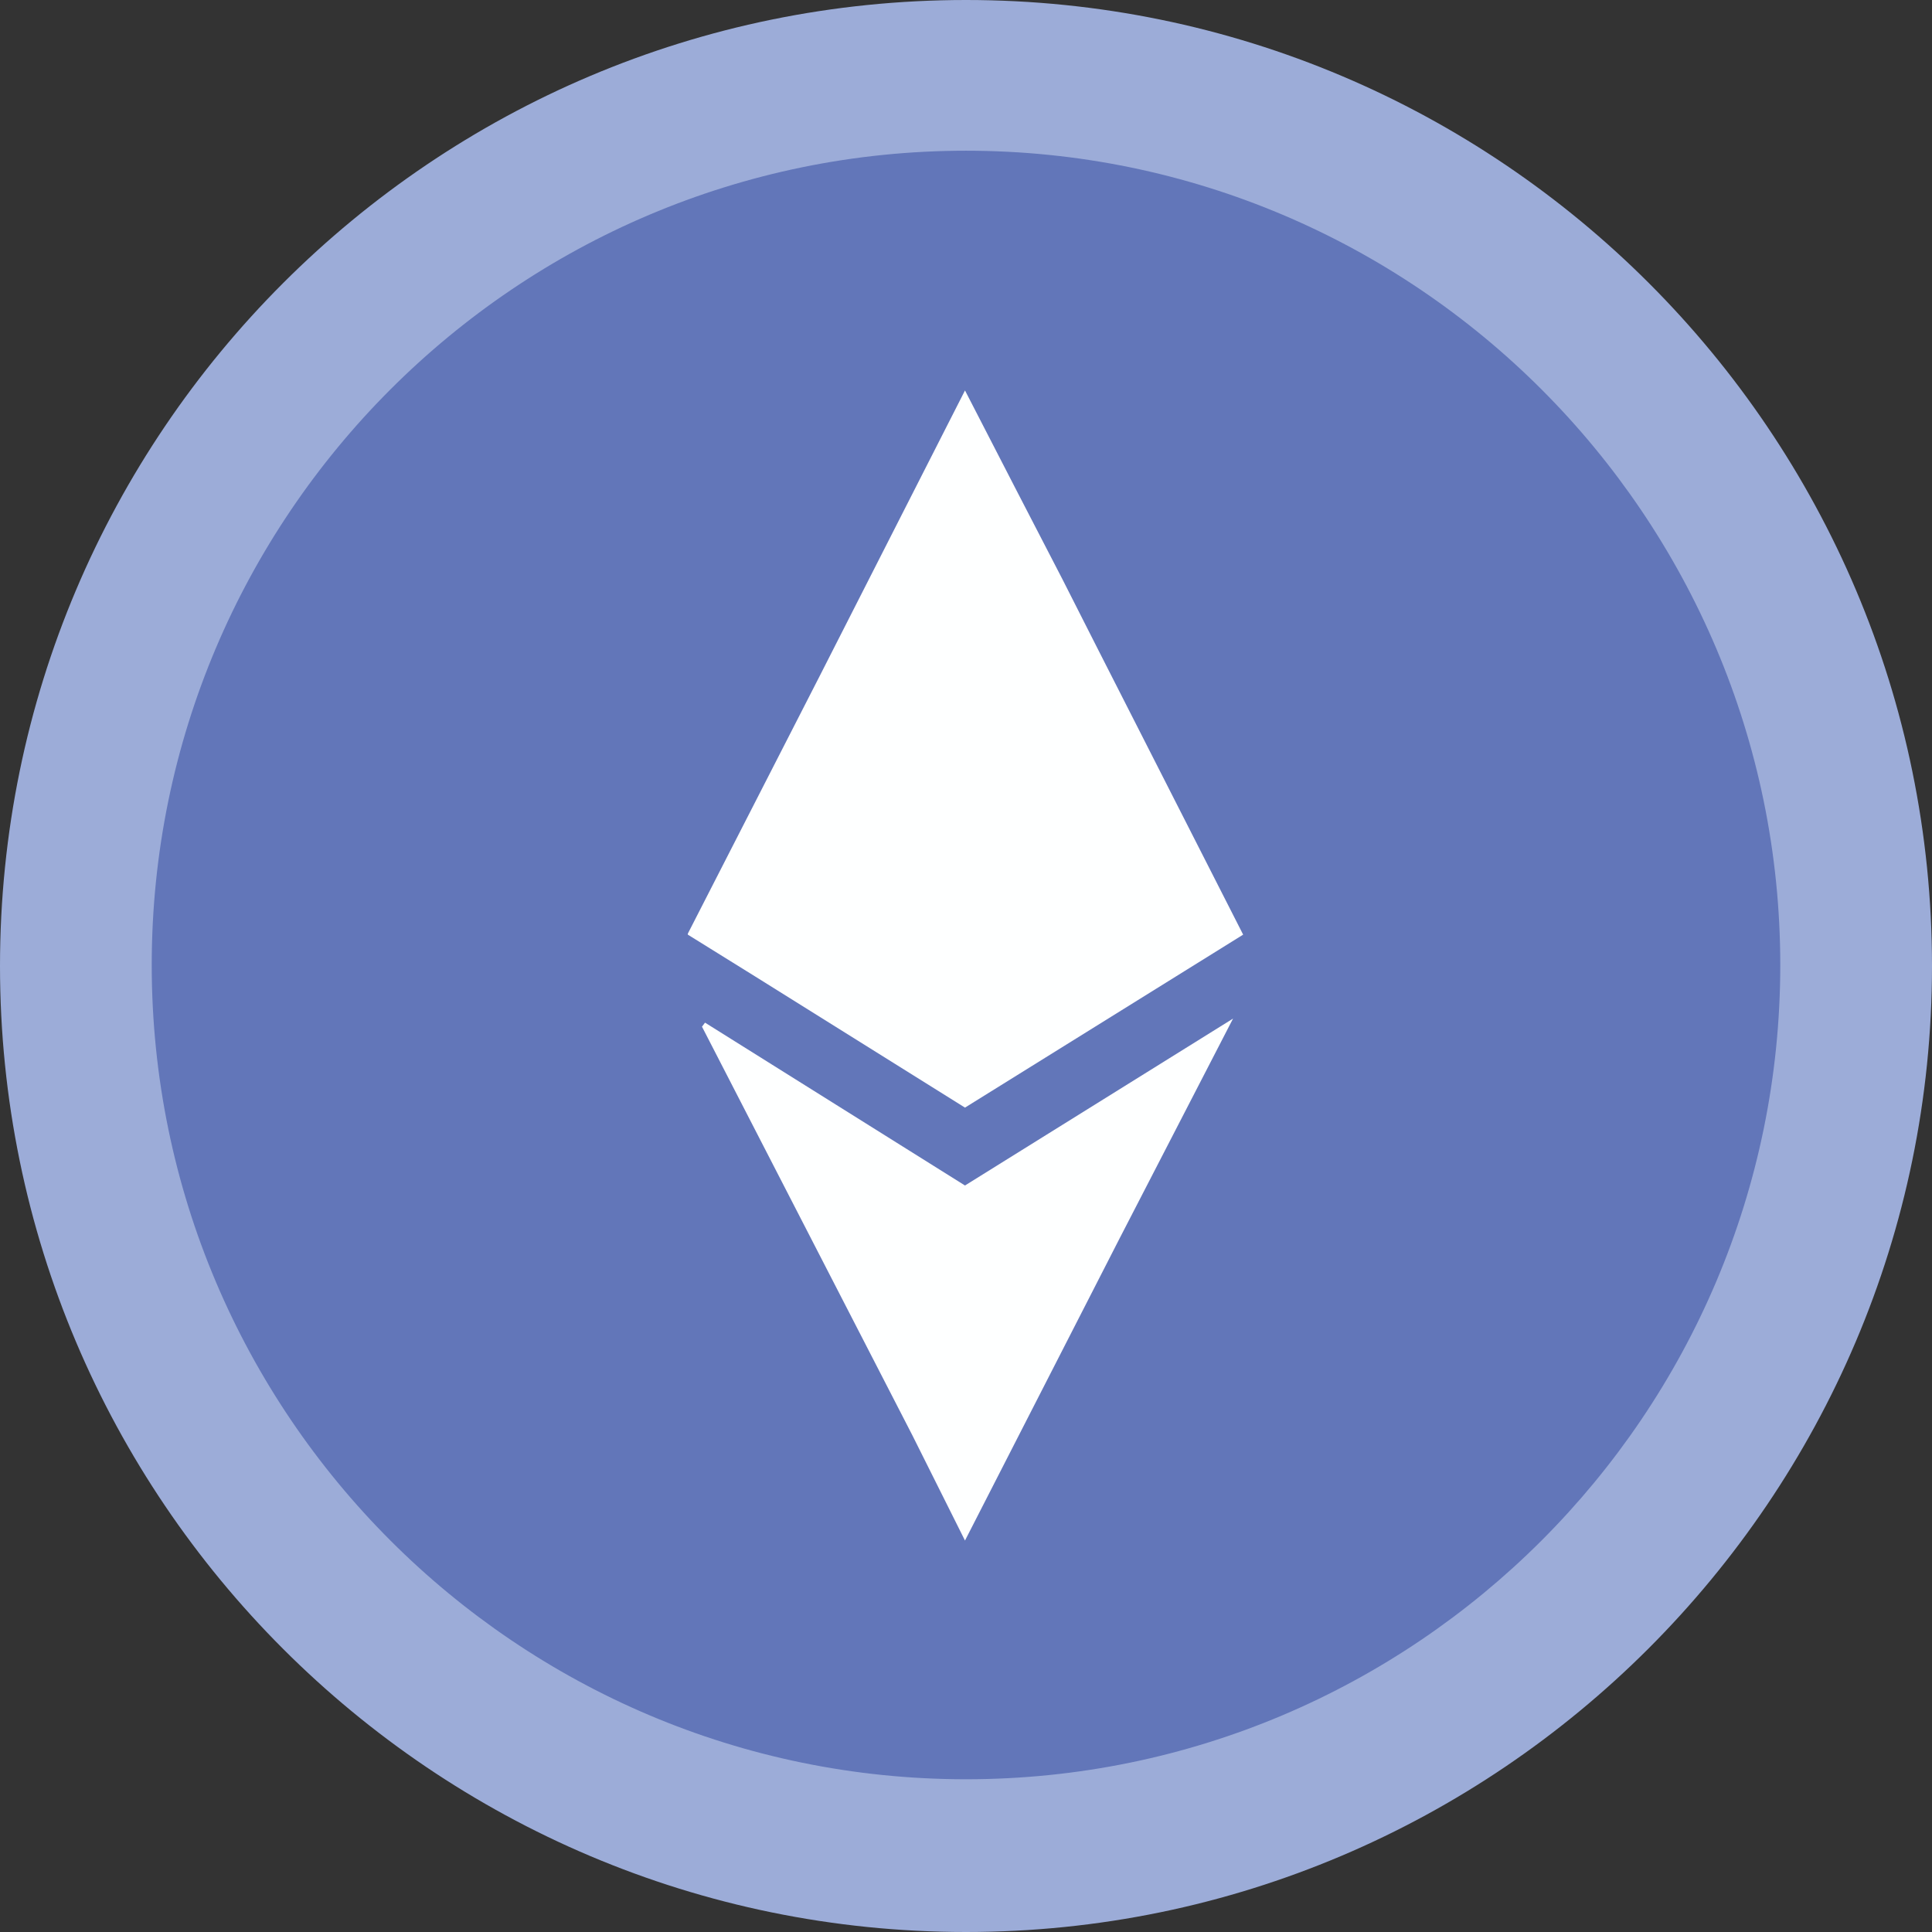
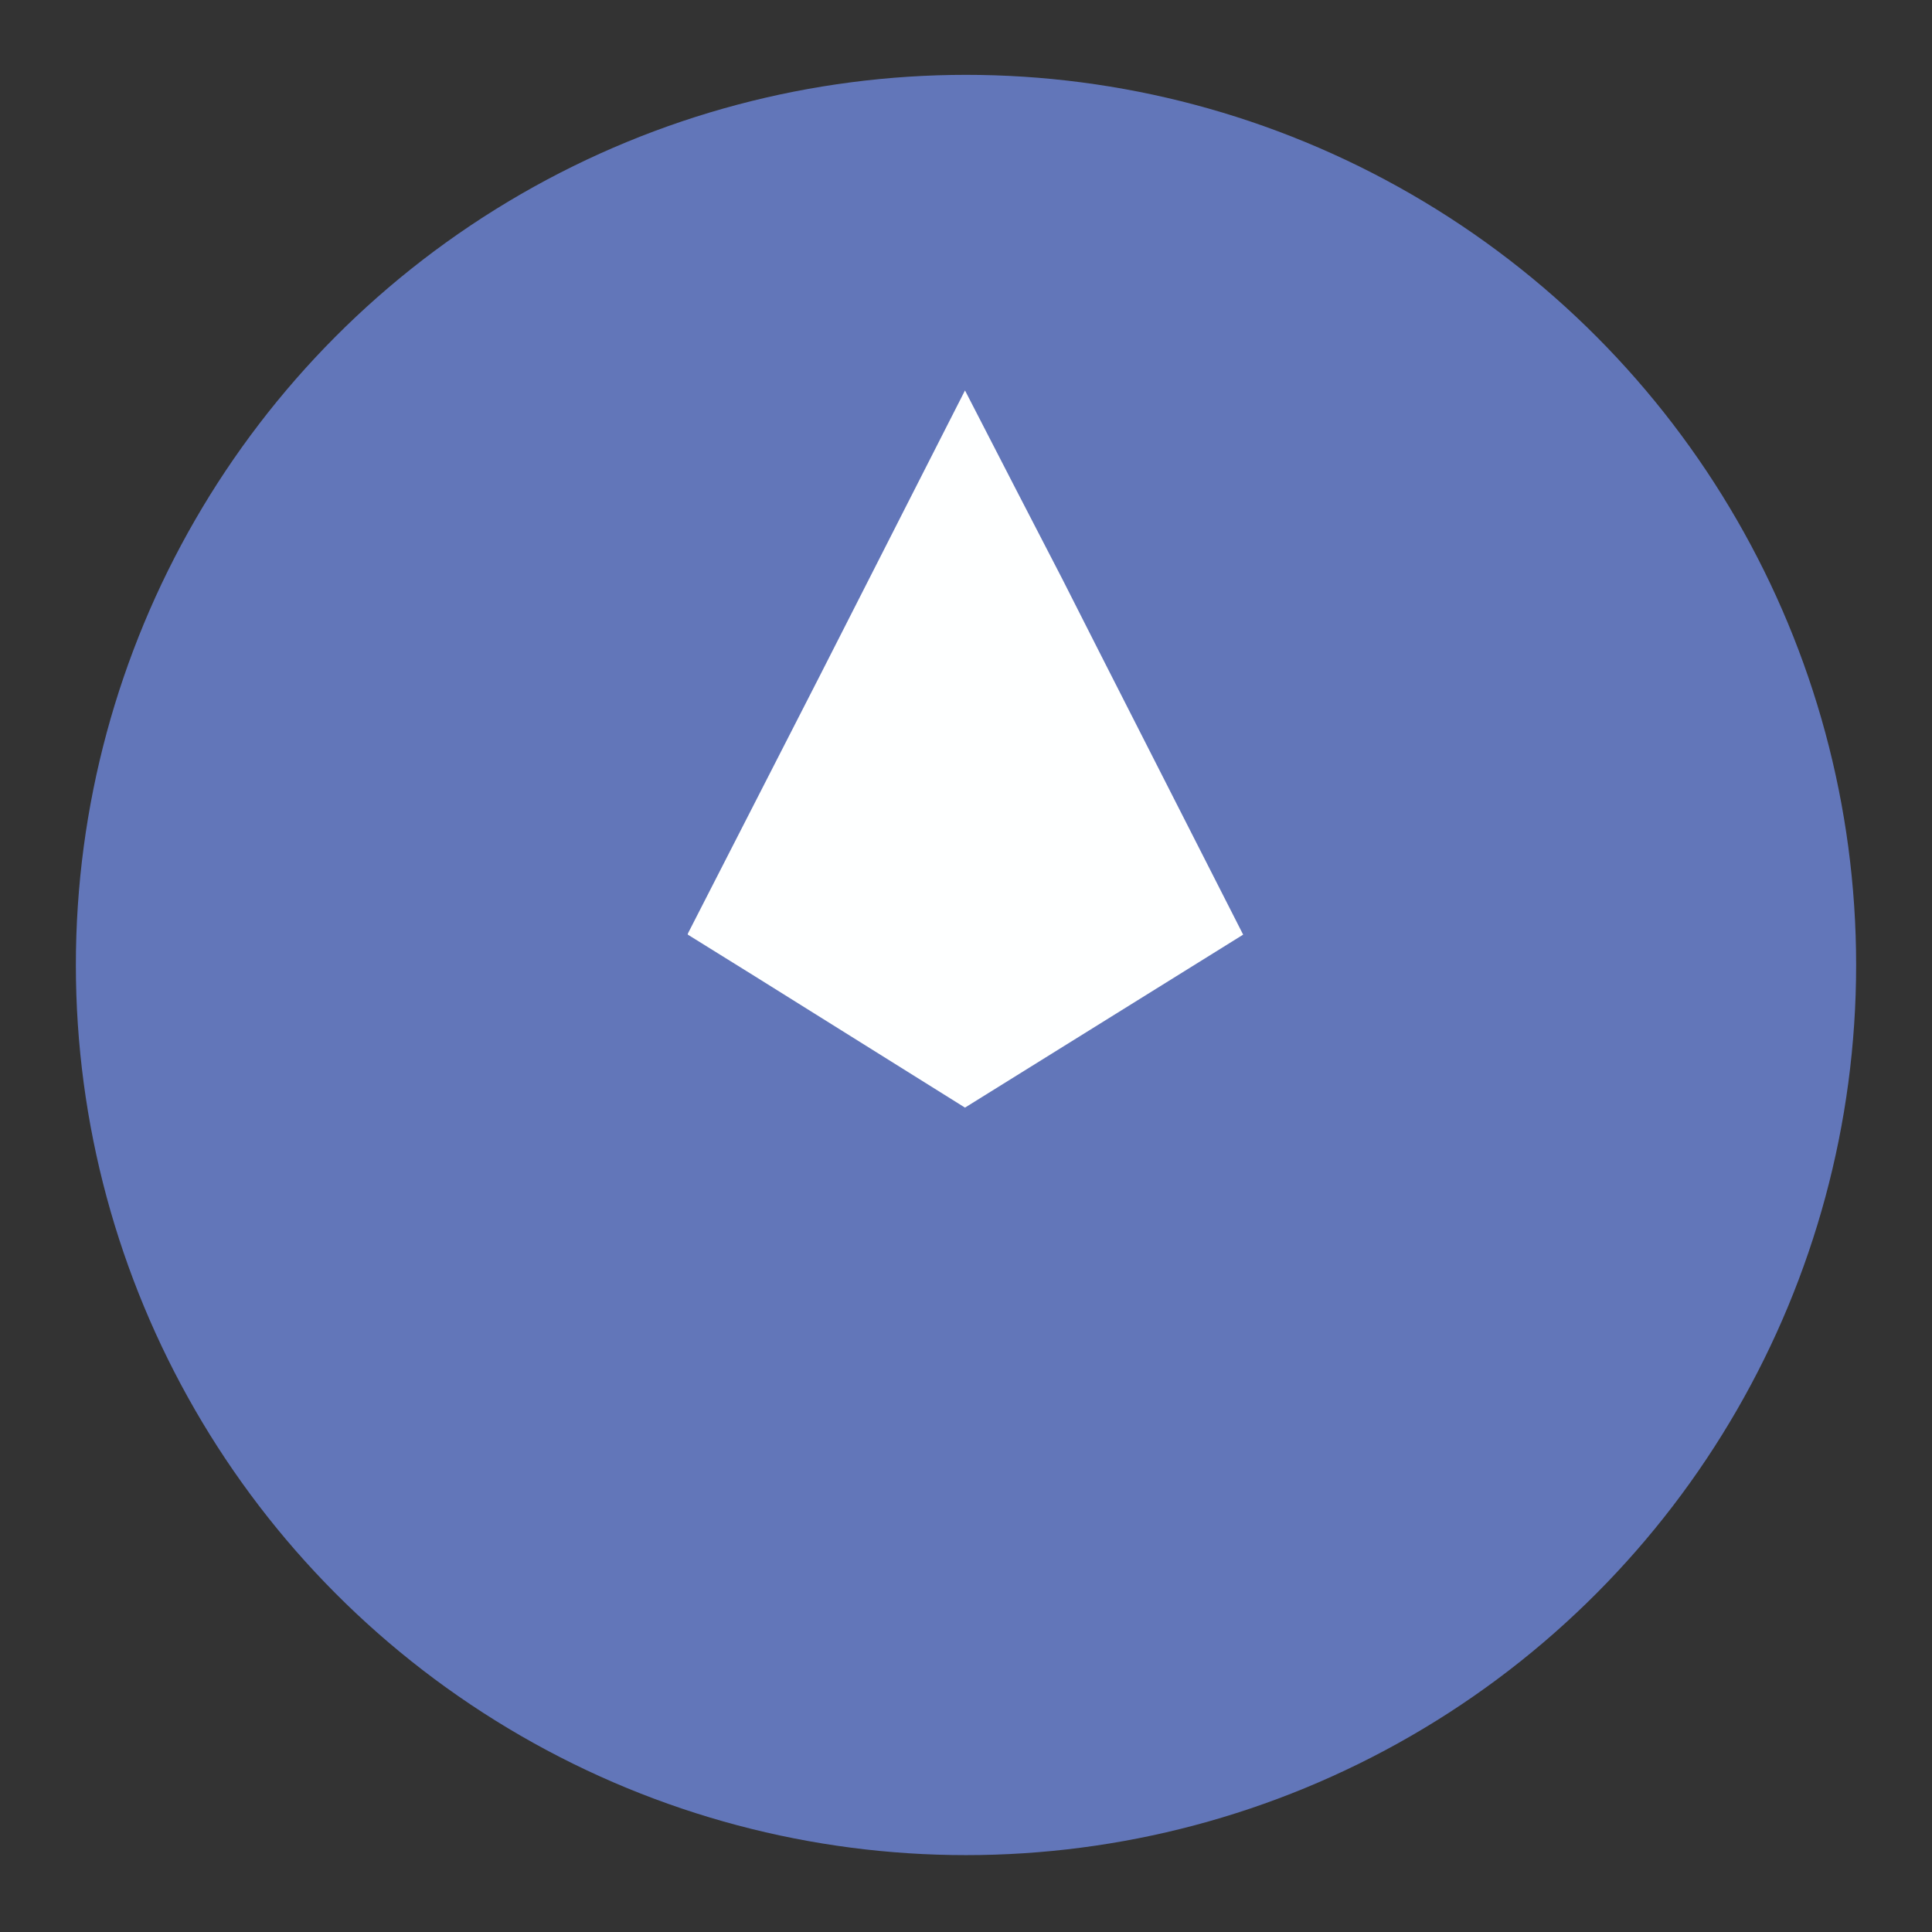
<svg xmlns="http://www.w3.org/2000/svg" id="Layer_1" viewBox="0 0 191 191" width="191" height="191">
  <rect x="0" y="0" width="191" height="191" fill="#333333" stroke="none" />
  <style>.st0{fill:#6276b9}.st1{fill:#9cacd8}.st2{fill:#feffff}</style>
  <circle cx="95.5" cy="95.4" r="88" class="st0" />
-   <path d="M95.5 191C42.8 191 0 148.2 0 95.5S42.8 0 95.5 0 191 42.8 191 95.5c0 52.6-42.9 95.5-95.5 95.5zm0-176.1C51.1 14.9 15 51 15 95.4s36.1 80.5 80.5 80.5S176 139.8 176 95.4s-36.1-80.5-80.5-80.5z" class="st1" />
  <path d="M95.4 109.5l27.5-17.1-14.3-28.1-3.6-7.1-4.5-8.7-5.1-9.9L81 66.9 68 92.3v.1l6.6 4.1z" class="st2" />
-   <path d="M69.7 101.1l-.3.4 20.8 40.4 5.2 10.4 15.3-29.9 11.2-21.7-26.5 16.5z" class="st2" />
+   <path d="M69.7 101.1z" class="st2" />
</svg>